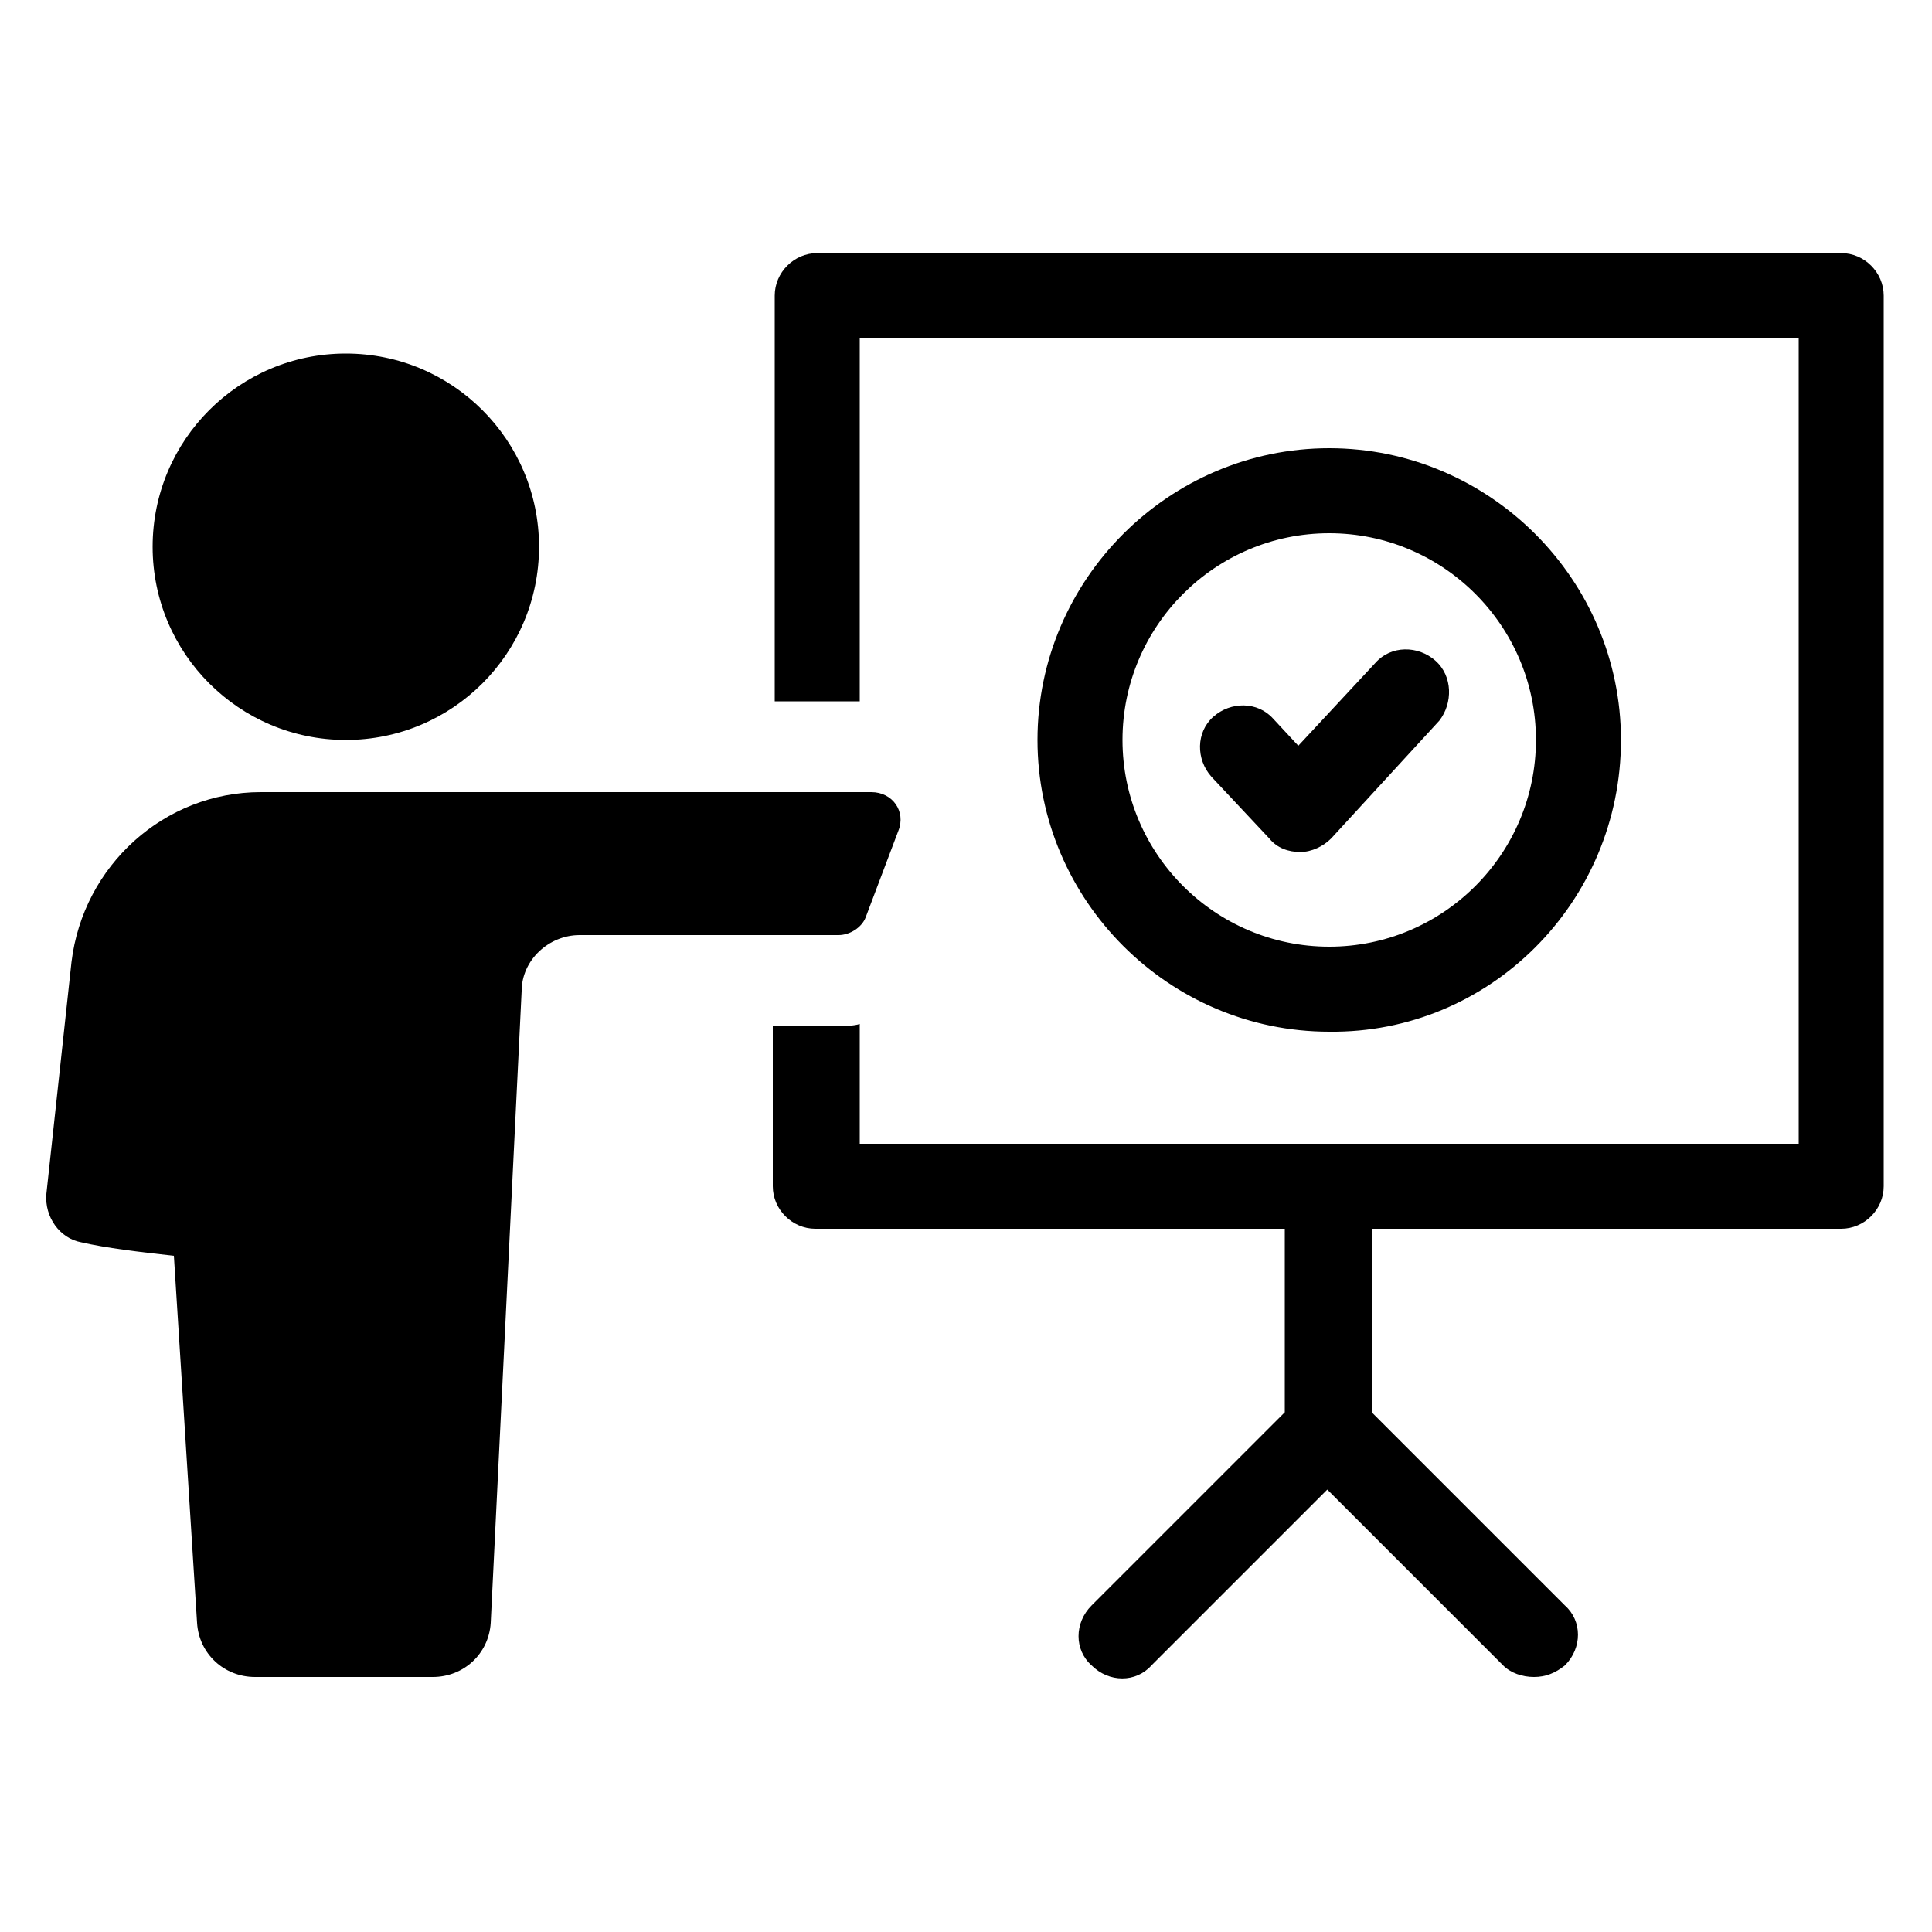
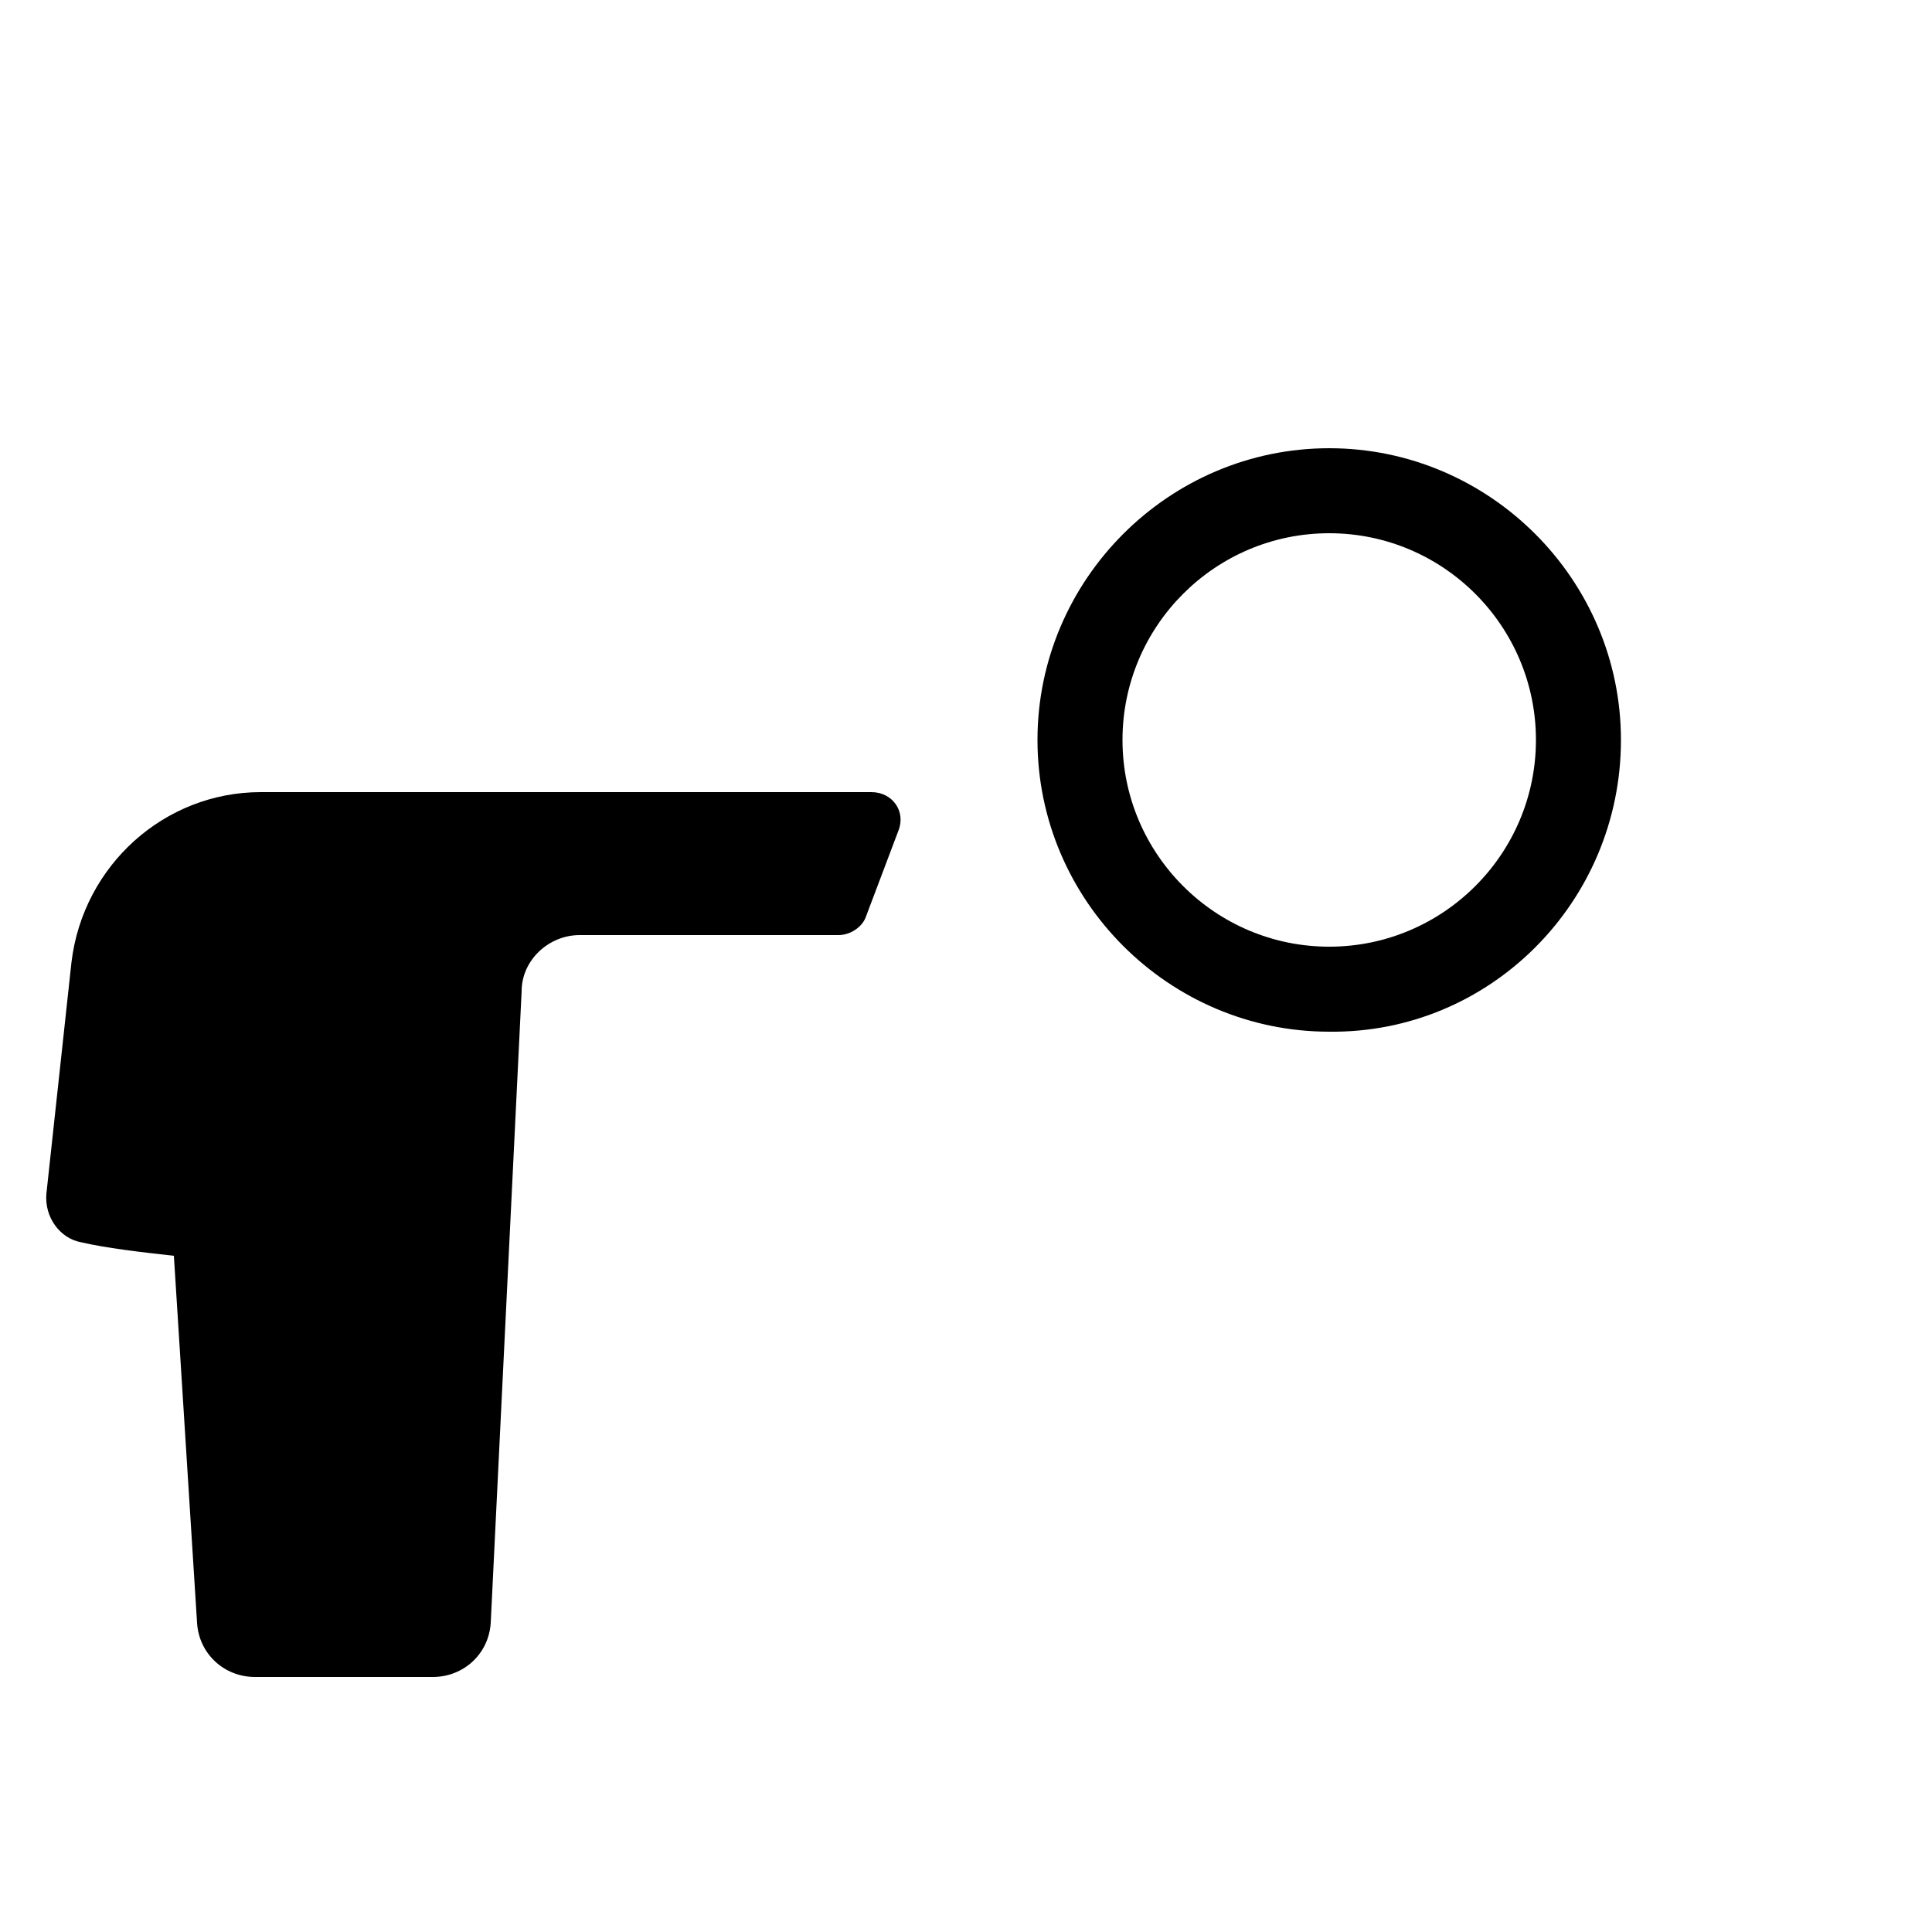
<svg xmlns="http://www.w3.org/2000/svg" xmlns:ns1="http://ns.adobe.com/AdobeIllustrator/10.0/" height="100px" width="100px" fill="#000000" version="1.1" x="0px" y="0px" viewBox="0 0 100 100" style="enable-background:new 0 0 100 100;" xml:space="preserve">
  <g>
    <g ns1:extraneous="self">
      <g>
        <path d="M5273.1,2400.1v-2c0-2.8-5-4-9.7-4s-9.7,1.3-9.7,4v2c0,1.8,0.7,3.6,2,4.9l5,4.9c0.3,0.3,0.4,0.6,0.4,1v6.4     c0,0.4,0.2,0.7,0.6,0.8l2.9,0.9c0.5,0.1,1-0.2,1-0.8v-7.2c0-0.4,0.2-0.7,0.4-1l5.1-5C5272.4,2403.7,5273.1,2401.9,5273.1,2400.1z      M5263.4,2400c-4.8,0-7.4-1.3-7.5-1.8v0c0.1-0.5,2.7-1.8,7.5-1.8c4.8,0,7.3,1.3,7.5,1.8C5270.7,2398.7,5268.2,2400,5263.4,2400z" />
        <path d="M5268.4,2410.3c-0.6,0-1,0.4-1,1c0,0.6,0.4,1,1,1h4.3c0.6,0,1-0.4,1-1c0-0.6-0.4-1-1-1H5268.4z" />
        <path d="M5272.7,2413.7h-4.3c-0.6,0-1,0.4-1,1c0,0.6,0.4,1,1,1h4.3c0.6,0,1-0.4,1-1C5273.7,2414.1,5273.3,2413.7,5272.7,2413.7z" />
        <path d="M5272.7,2417h-4.3c-0.6,0-1,0.4-1,1c0,0.6,0.4,1,1,1h4.3c0.6,0,1-0.4,1-1C5273.7,2417.5,5273.3,2417,5272.7,2417z" />
      </g>
      <g>
-         <path d="M95.3,13.1h-53c-1.2,0-2.2,1-2.2,2.2v21h4.4V17.5h48.6v41.7H44.5V53c-0.3,0.1-0.7,0.1-1.1,0.1H40v8.3     c0,1.2,1,2.2,2.2,2.2h24.3v9.5l-10,10c-0.9,0.9-0.9,2.3,0,3.1c0.9,0.9,2.3,0.9,3.1,0l9.1-9.1l9.1,9.1c0.4,0.4,1,0.6,1.6,0.6     c0.6,0,1.1-0.2,1.6-0.6c0.9-0.9,0.9-2.3,0-3.1l-10-10v-9.5h24.3c1.2,0,2.2-1,2.2-2.2V15.3C97.5,14.1,96.5,13.1,95.3,13.1z" />
        <path d="M44.8,47.5l1.7-4.5c0.4-1-0.3-2-1.4-2H13.5c-5,0-9.2,3.8-9.8,8.8l-1.3,12c-0.1,1.2,0.7,2.3,1.8,2.5     c1.3,0.3,3,0.5,4.8,0.7L10.2,84c0.1,1.6,1.4,2.8,3,2.8h9.2c1.6,0,2.9-1.2,3-2.8l1.6-32.7c0-1.6,1.4-2.9,3-2.9h13.4     C44,48.4,44.6,48,44.8,47.5z" />
-         <circle cx="17.9" cy="28.3" r="10" />
-         <path d="M74.3,34.2c-0.9-0.8-2.3-0.8-3.1,0.1l-4,4.3l-1.3-1.4c-0.8-0.9-2.2-0.9-3.1-0.1c-0.9,0.8-0.9,2.2-0.1,3.1l3,3.2     c0.4,0.5,1,0.7,1.6,0.7s1.2-0.3,1.6-0.7l5.6-6.1C75.2,36.4,75.2,35,74.3,34.2z" />
        <path d="M83.9,38.3c0-8.3-6.8-15.1-15.1-15.1c-8.3,0-15.1,6.8-15.1,15.1c0,8.3,6.8,15.1,15.1,15.1C77.1,53.5,83.9,46.7,83.9,38.3     z M58.1,38.3c0-5.9,4.8-10.7,10.7-10.7c5.9,0,10.7,4.8,10.7,10.7c0,5.9-4.8,10.7-10.7,10.7C62.9,49,58.1,44.2,58.1,38.3z" />
      </g>
    </g>
  </g>
</svg>